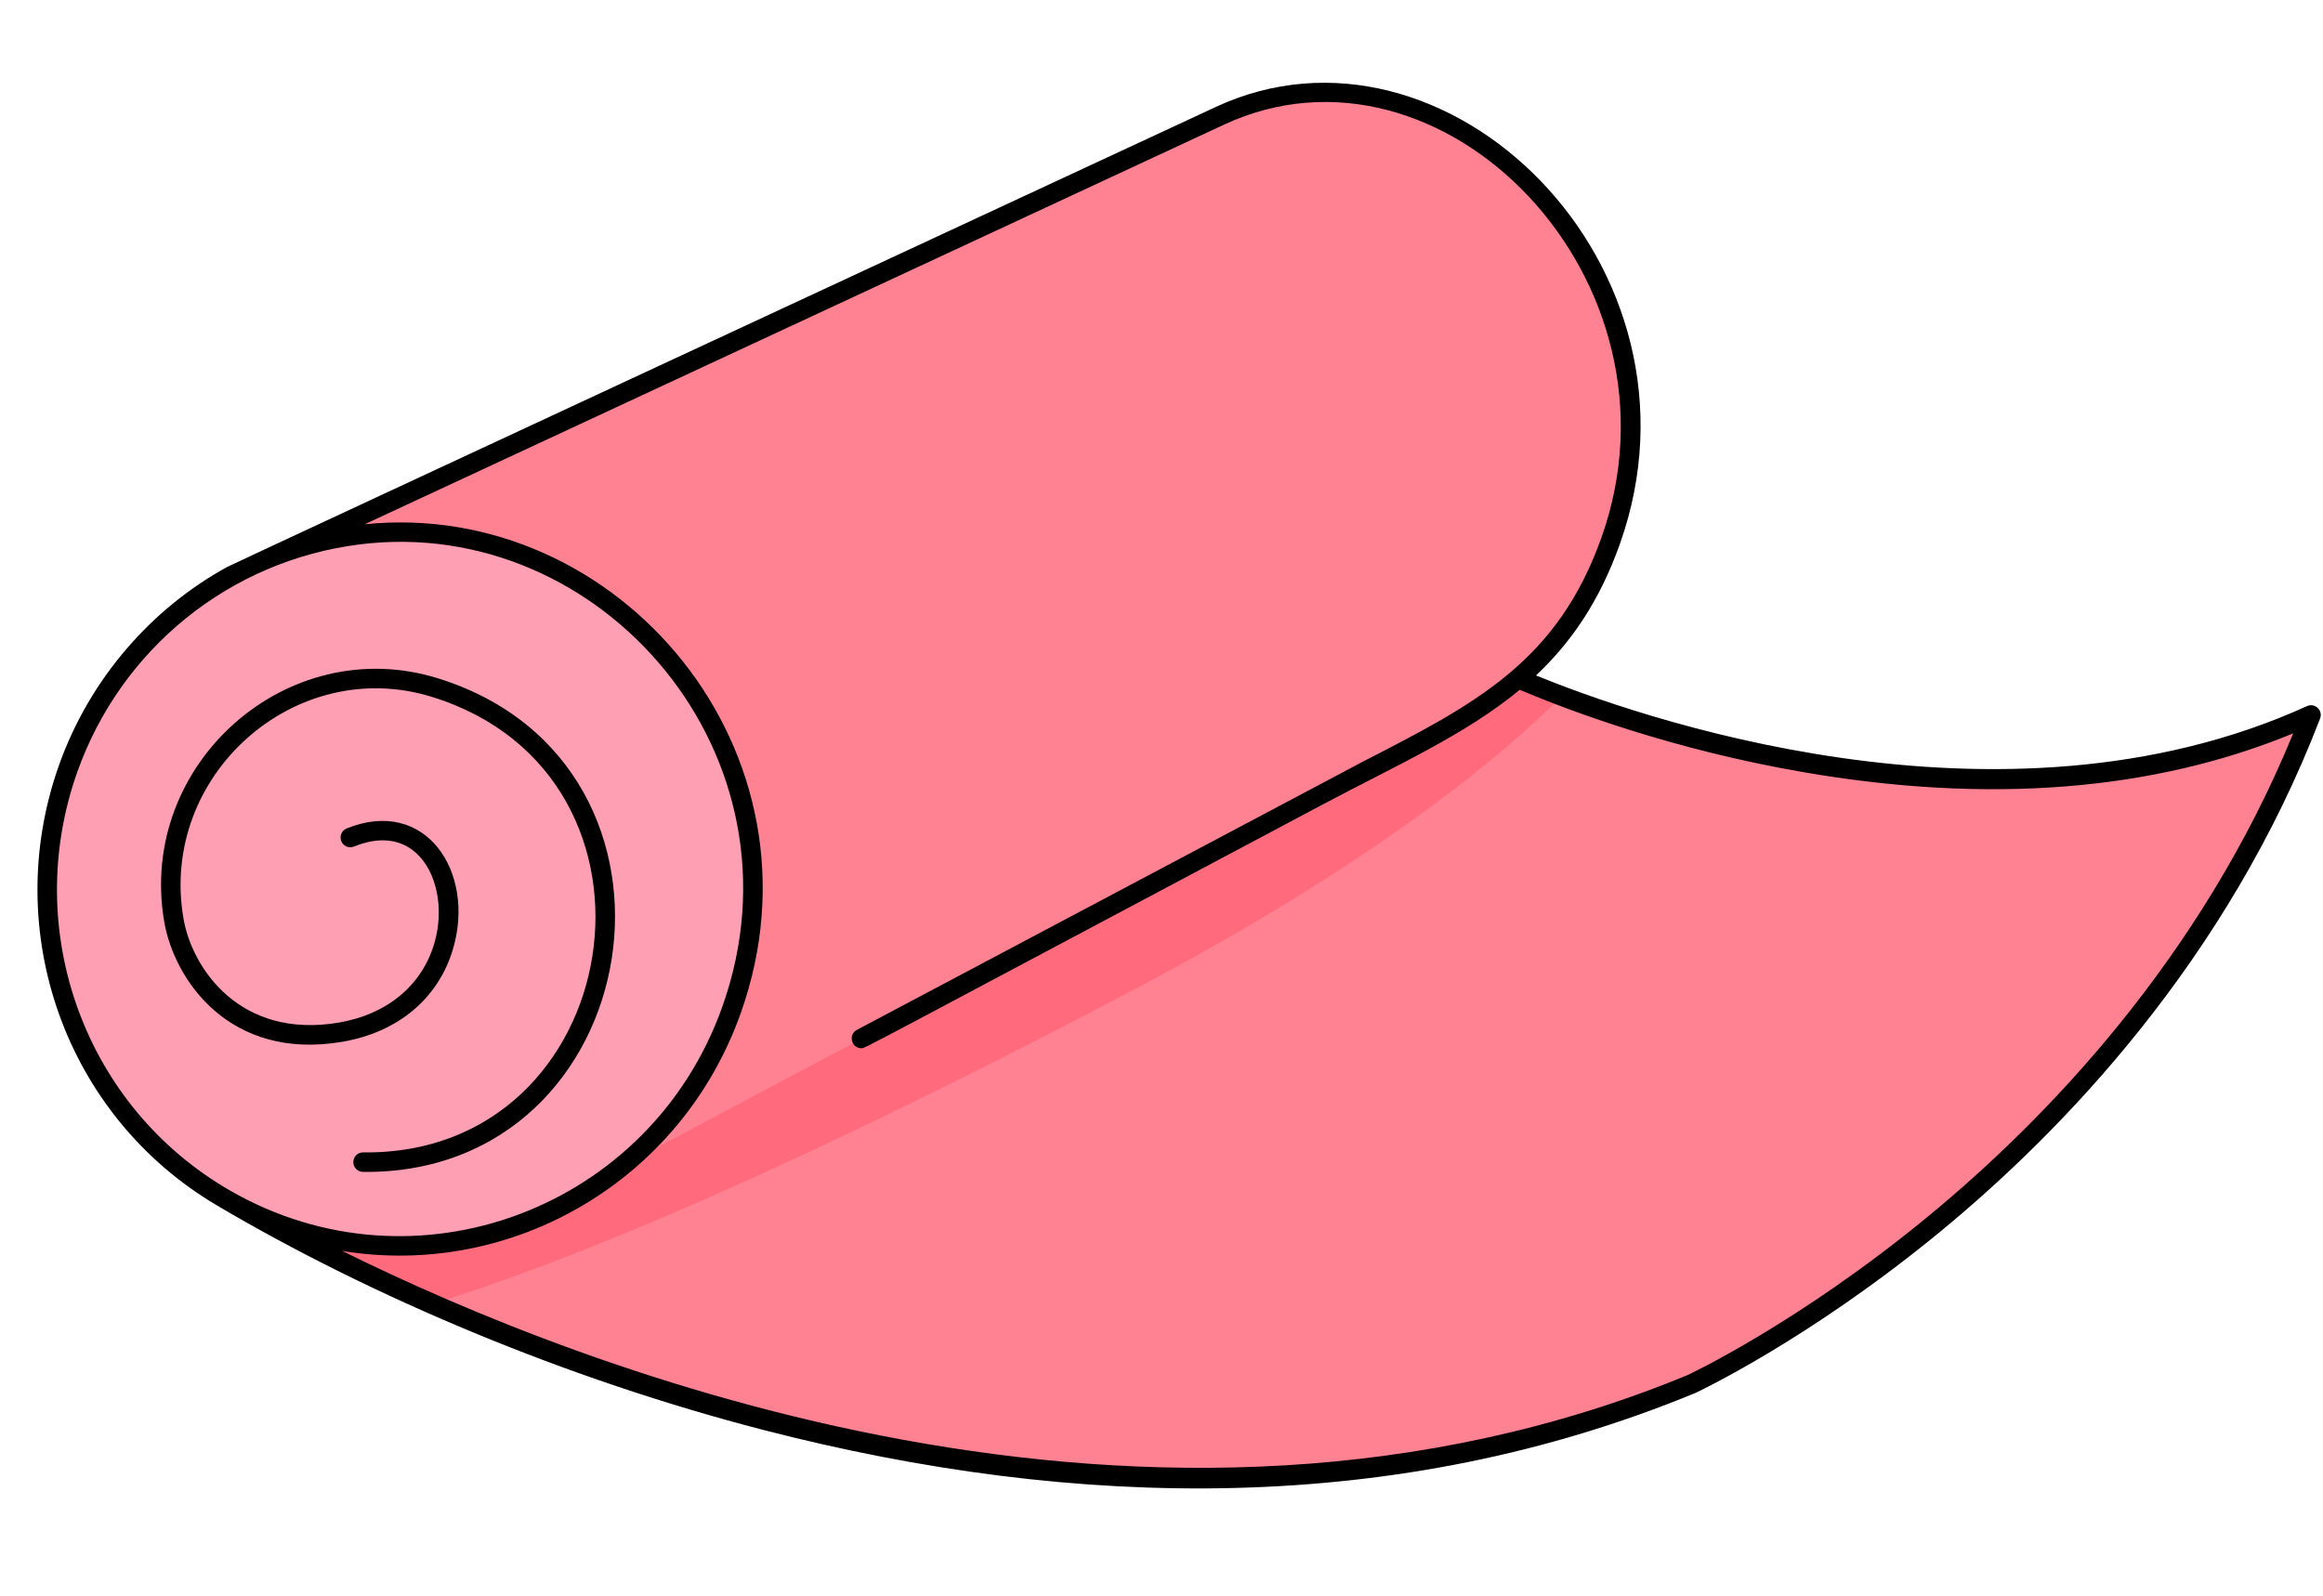
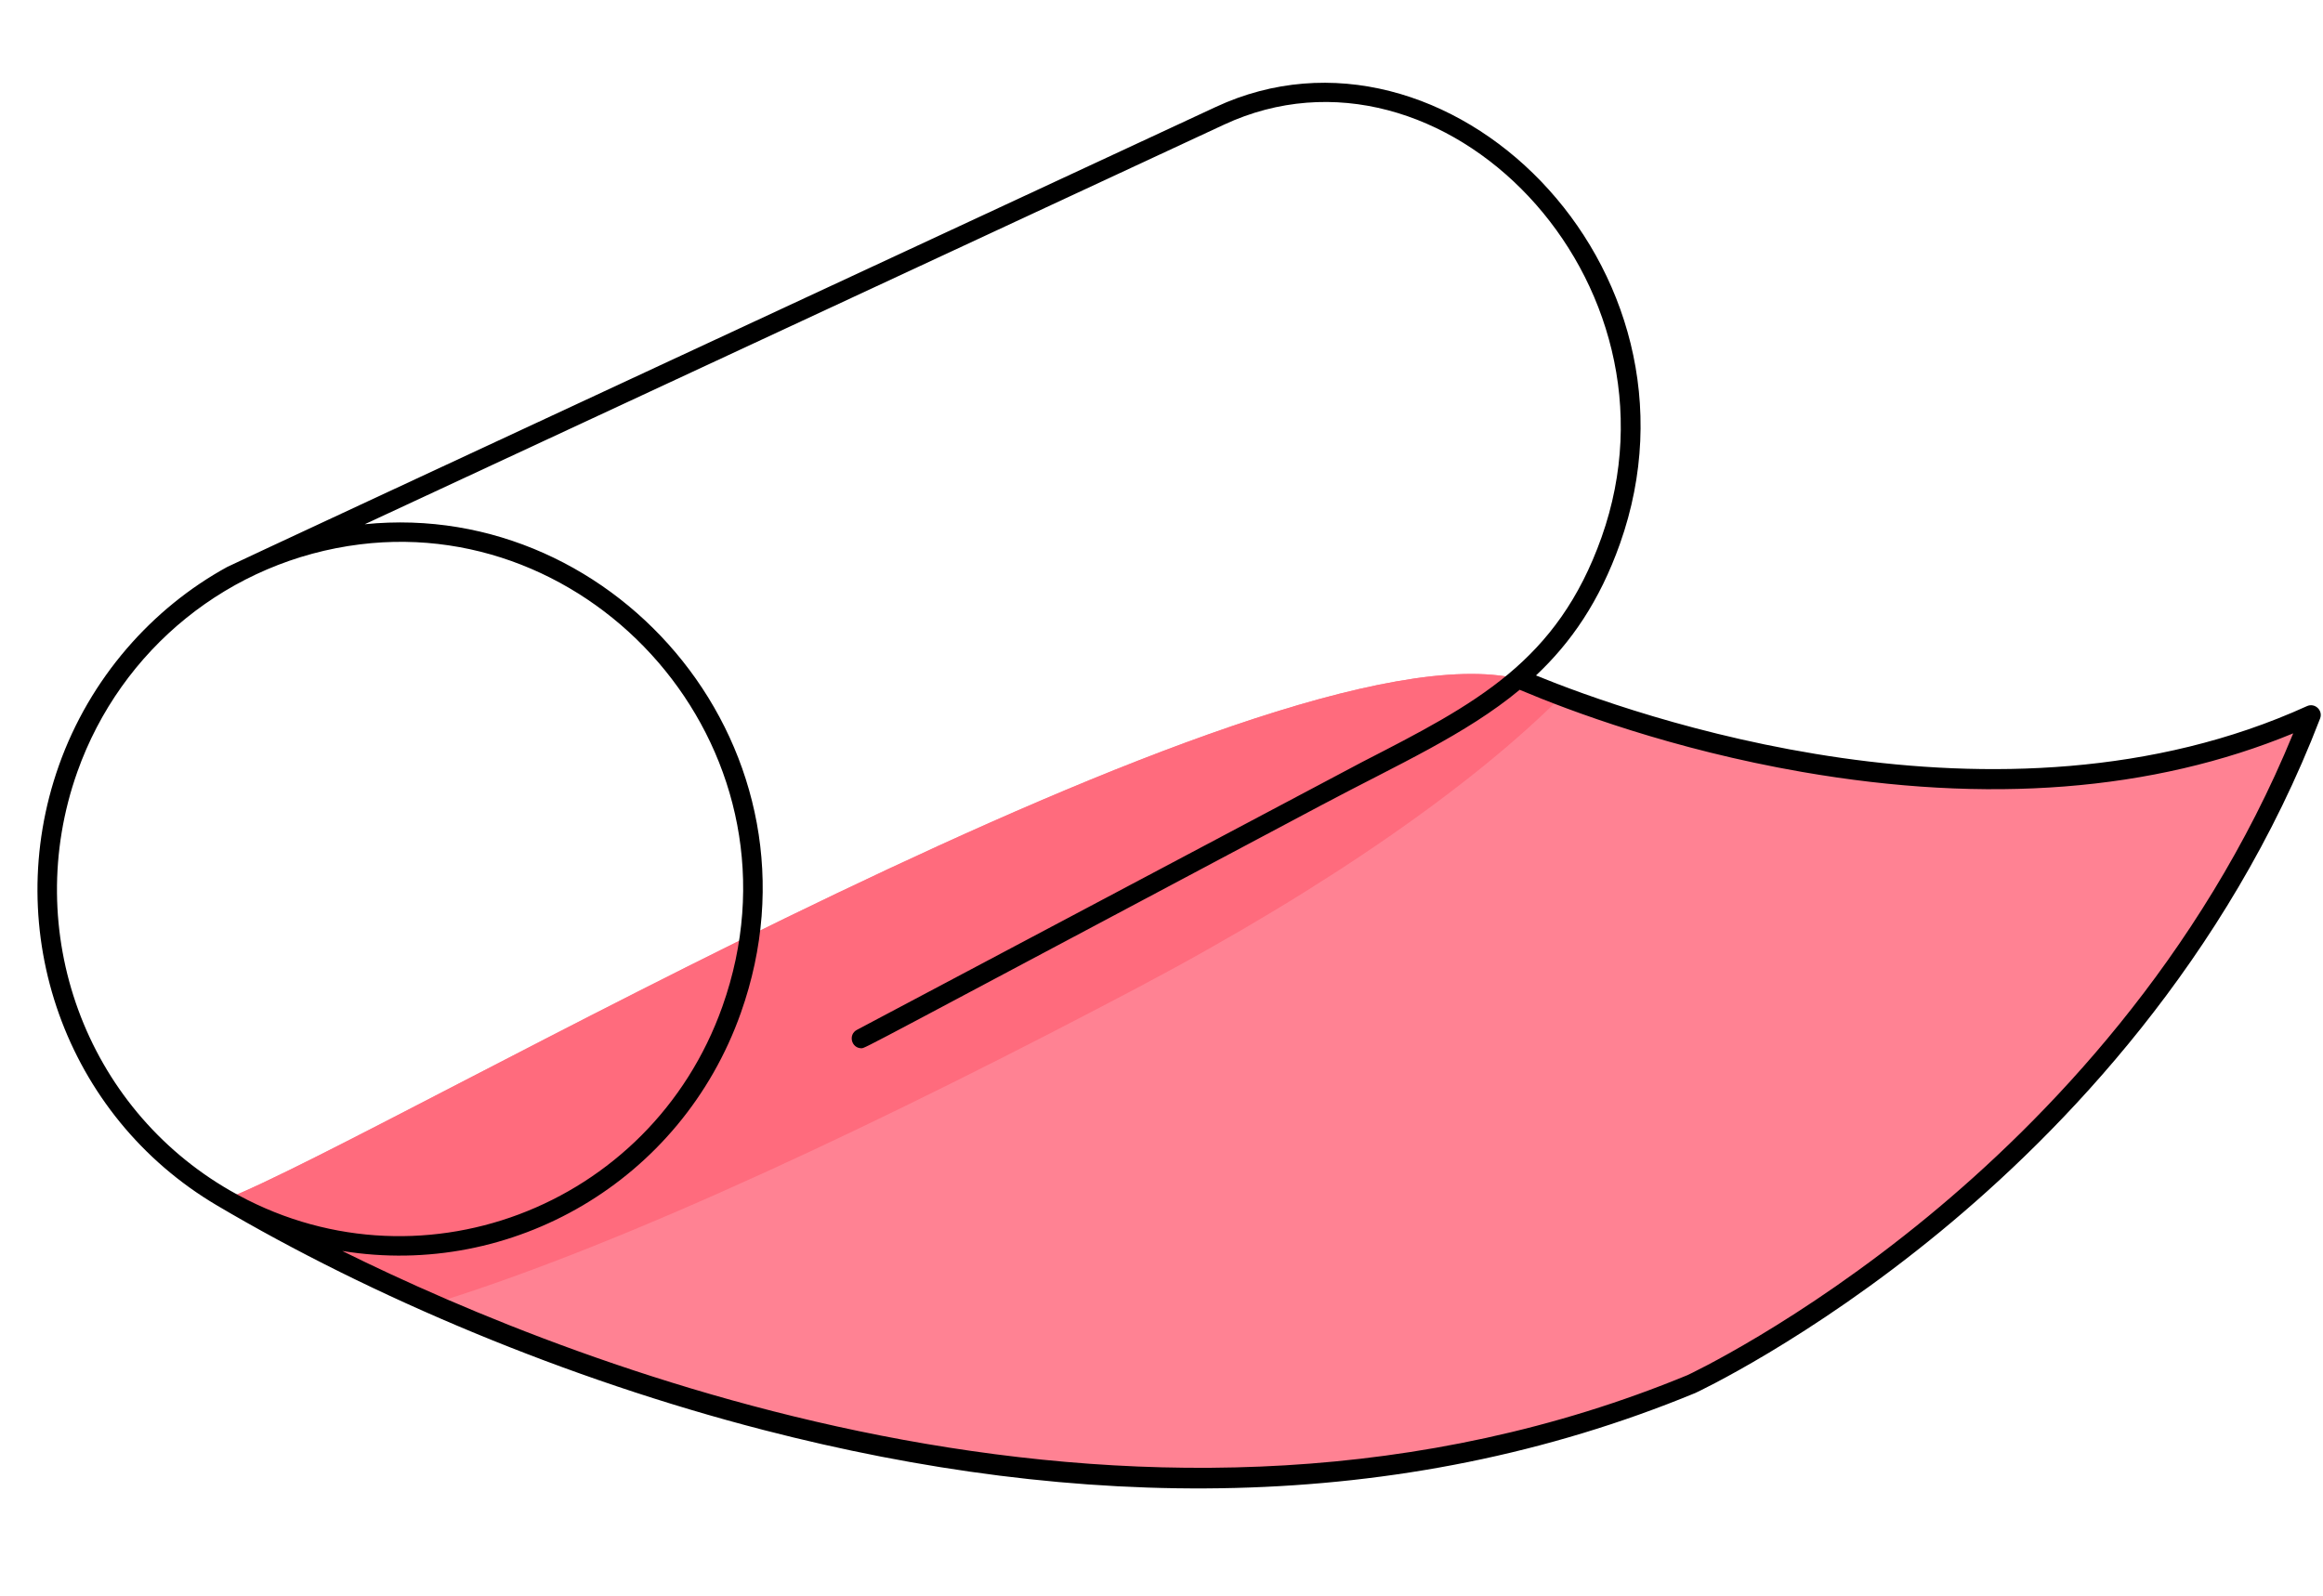
<svg xmlns="http://www.w3.org/2000/svg" height="357.9" preserveAspectRatio="xMidYMid meet" version="1.0" viewBox="-8.4 79.8 520.9 357.9" width="520.9" zoomAndPan="magnify">
  <g>
    <g id="change1_1">
      <path d="M509.8,240.226c-40.105,104.397-138.955,150.07-138.955,150.07 c-107.044,44.196-219.941,9.605-282.538-17.985c-23.433-10.327-39.809-19.669-46.198-23.52 c35.598-13.817,233.397-130.247,289.878-116.748c0.088,0,3.588,1.597,9.769,3.938C368.36,246.056,444.414,269.97,509.8,240.226 L509.8,240.226z" fill="#ff8293" />
    </g>
    <g id="change2_1">
      <path d="M341.756,235.981c-19.374,19.396-51.668,42.435-95.339,65.485 c-54.009,28.509-113.882,57.269-158.111,70.845c-23.433-10.327-39.809-19.669-46.198-23.52 c35.598-13.817,233.397-130.247,289.878-116.748C332.075,232.043,335.575,233.64,341.756,235.981L341.756,235.981z" fill="#ff6b7d" />
    </g>
    <g id="change1_2">
-       <path d="M265.135,105.829L51.702,205.104c14.528,54.593,41.149,81.293,79.704,136.031L286.8,258.558 c30.648-16.297,54.279-24.496,65.979-57.472C373.969,141.341,315.466,82.415,265.135,105.829L265.135,105.829z" fill="#ff8293" />
-     </g>
+       </g>
    <g id="change3_1">
-       <path d="M155.648,306.316c-16.51,46.586-70.731,67.14-113.535,42.474 c-32.78-18.859-48.418-59.386-35.246-96.533c7.918-22.306,24.607-38.86,44.734-47.097l0.1-0.056 C114.618,179.418,178.674,241.411,155.648,306.316L155.648,306.316z" fill="#ff9fb3" />
-     </g>
+       </g>
  </g>
  <g id="change4_1">
    <path d="M508.901,238.177c-69.107,31.435-151.541,1.84-172.876-6.885c7.851-7.383,14.243-16.615,18.827-29.535 c22.031-62.113-39.002-121.99-90.634-97.967C226.375,121.393,43.815,206.265,42.541,206.964 c-16.833,9.225-30.779,24.928-37.729,44.505C-8.388,288.7,6.271,330.09,40.229,350.15c34.877,20.603,78.472,38.98,122.598,50.38 c70.271,18.155,142.139,19.279,208.943-8.309c0.249-0.115,25.311-11.818,54.911-36.183c27.325-22.491,64.281-60.715,85.169-115.088 C512.551,239.126,510.673,237.365,508.901,238.177L508.901,238.177z M8.937,252.932c9.787-27.569,34.152-47.416,63.419-51.042 c54.184-6.715,101.112,47.615,81.238,103.638c-16.082,45.38-68.847,65.241-110.381,41.309 C10.692,328.128-3.723,288.635,8.937,252.932L8.937,252.932z M424.006,352.575c-29.183,24.042-53.827,35.563-53.989,35.64 c-119.871,49.497-248.397-1.471-301.668-27.84c38.001,6.191,75.988-15.629,89.368-53.385 c20.723-58.414-27.321-115.391-84.327-109.61l192.675-89.622c48.895-22.753,105.105,34.903,84.664,92.535 c-9.915,27.942-28.244,37.354-53.613,50.381l-113.372,60.114c-2.007,1.066-1.244,4.121,1.028,4.121 c0.858,0,0.162,0.201,103.057-54.476c17.264-9.177,32.405-15.861,44.542-25.921c11.354,4.798,34.265,13.369,63.257,18.412 c41.7,7.254,78.739,4.344,110.193-8.643C485.005,295.121,450.059,331.112,424.006,352.575L424.006,352.575z" />
-     <path d="M68.259,313.477c12.599-2.127,21.694-9.76,24.952-20.944c5.011-17.201-6.195-34.101-23.879-26.919 c-1.119,0.455-1.658,1.731-1.204,2.85c0.455,1.12,1.733,1.658,2.85,1.204c5.561-2.259,10.376-1.758,13.927,1.446 c4.656,4.203,6.344,12.507,4.103,20.195c-2.77,9.509-10.599,16.016-21.479,17.852c-21.986,3.717-32.86-11.987-34.807-23.444 c-5.441-32.026,25.069-59.133,55.755-49.609c57.371,17.805,43.696,102.92-15.44,102.159c-1.223-0.021-2.2,0.954-2.214,2.162 s0.954,2.2,2.162,2.214c64.161,0.756,79.005-91.405,16.79-110.713c-33.728-10.468-67.367,19.198-61.366,54.521 C30.65,299.641,43.112,317.721,68.259,313.477L68.259,313.477z" />
  </g>
</svg>